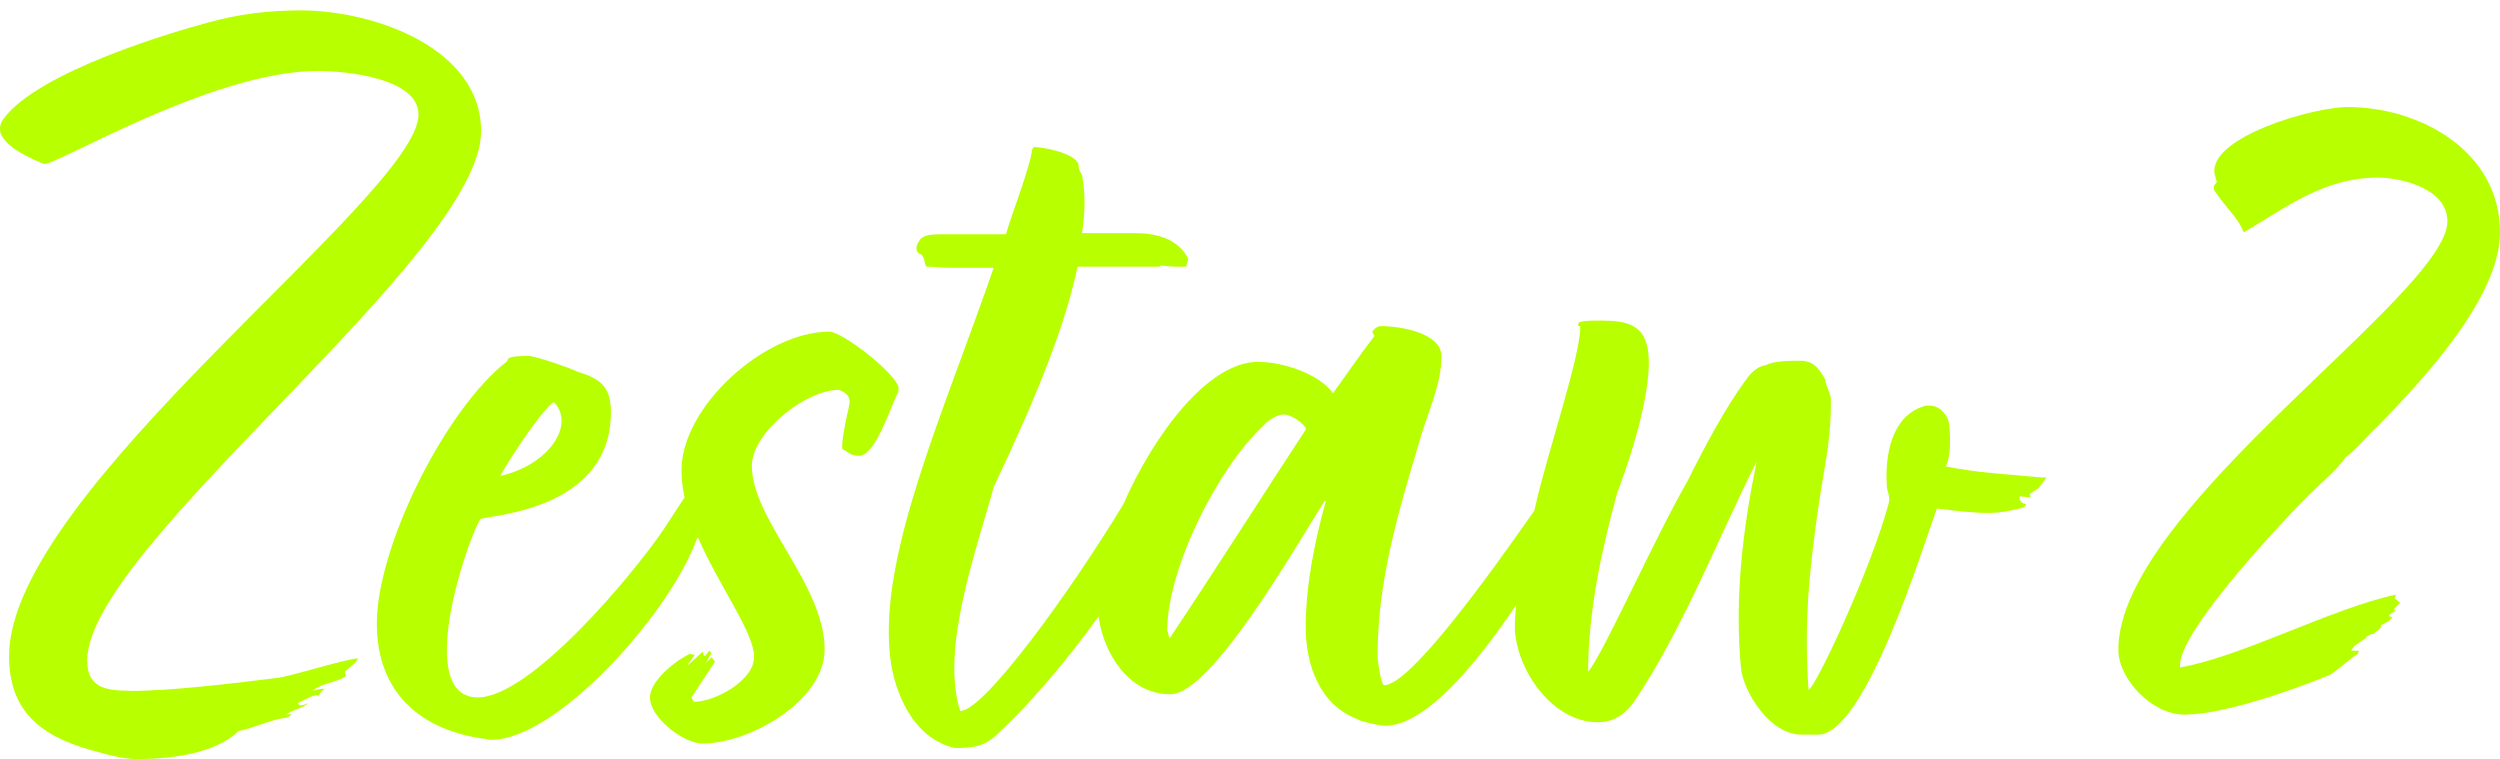
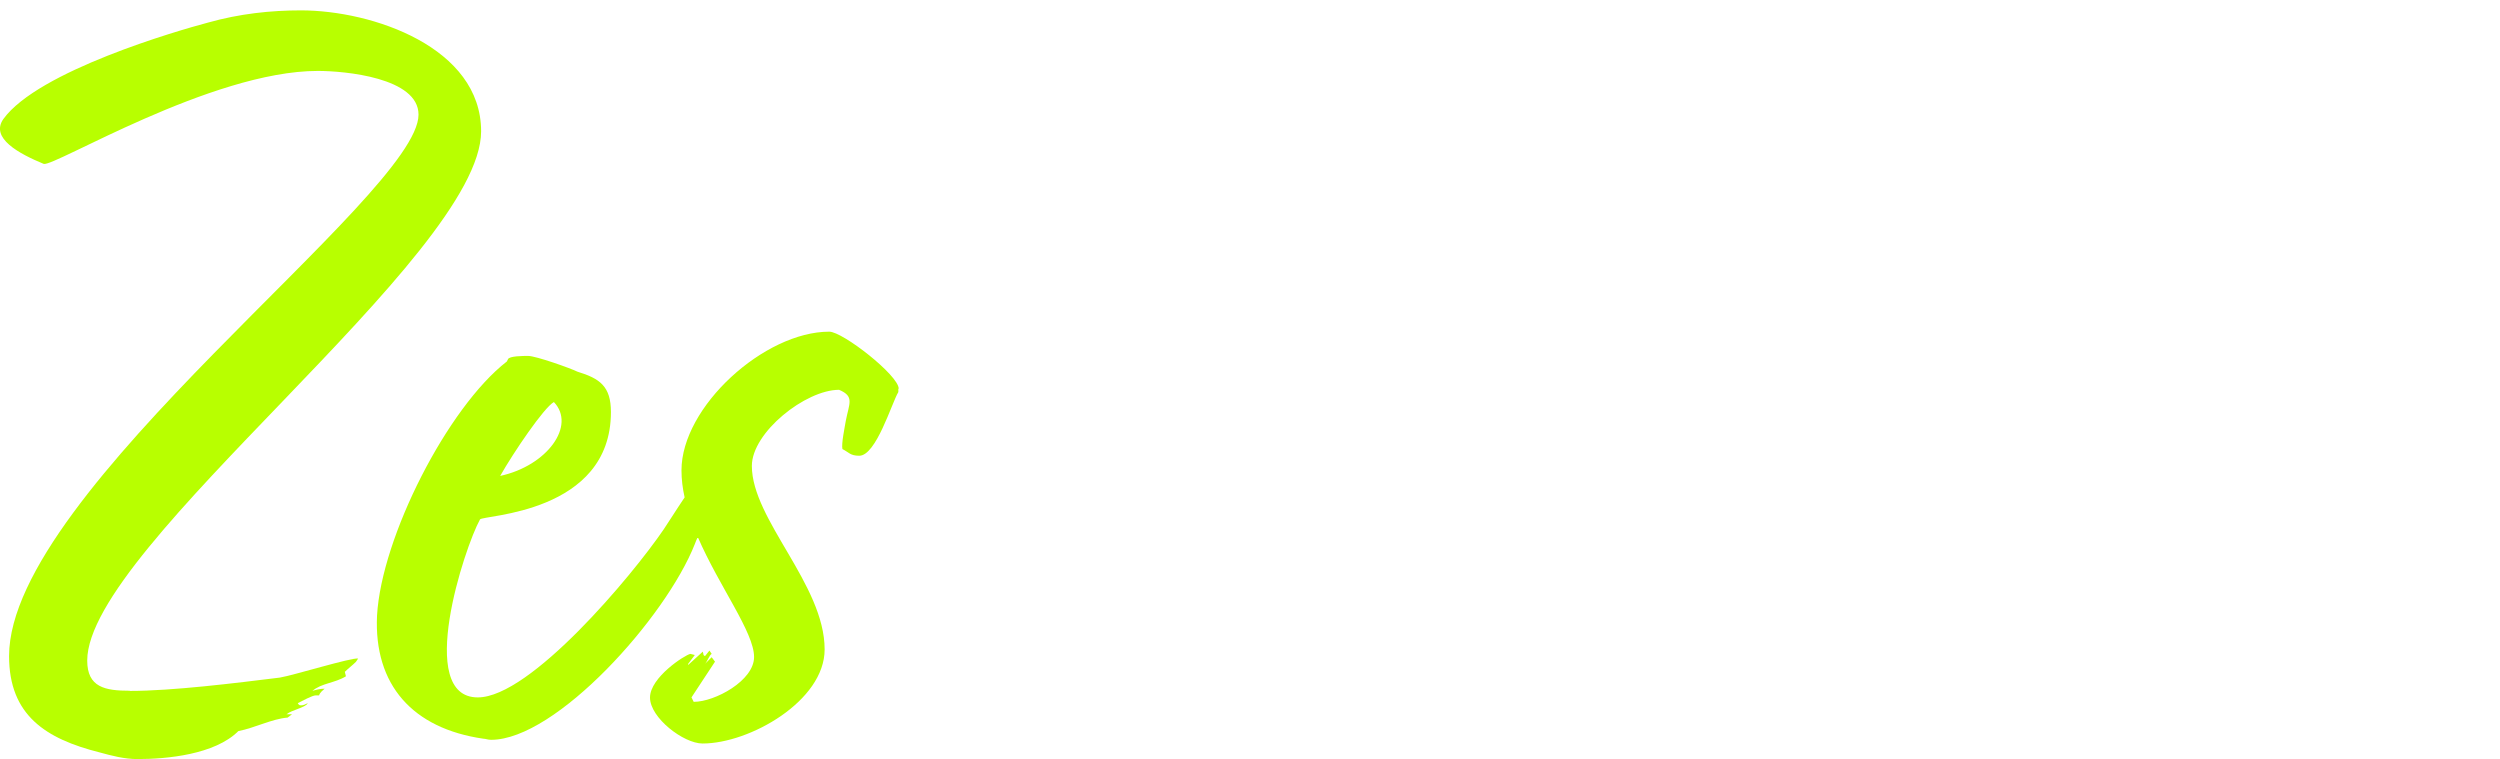
<svg xmlns="http://www.w3.org/2000/svg" id="Layer_1" data-name="Layer 1" width="135" height="41" viewBox="0 0 135 41">
  <defs>
    <style>
      .cls-1 {
        fill: #b8ff00;
      }
    </style>
  </defs>
  <path class="cls-1" d="M7.01,37.3c-1.33,0-2.3-.18-2.3-1.63,0-6.16,21.27-21.87,21.27-28.58,0-4.53-5.86-6.53-9.73-6.53-1.63,0-3.32.18-5.02.66C9.61,1.65,2.06,3.83.18,6.43c-.72,1.03.85,1.87,2.18,2.42.54.18,9.06-5.02,14.8-5.02,1.45,0,5.44.36,5.44,2.36C22.6,10.54.49,26.49.49,35.43c0,3.2,1.99,4.47,4.89,5.2.66.18,1.33.36,2.05.36,1.57,0,4.17-.24,5.44-1.51.91-.18,1.81-.66,2.66-.73l.24-.18h-.3c.3-.24,1.03-.36,1.15-.6-.12.06-.24.12-.36.12-.06,0-.12,0-.18-.12.24-.12.79-.42.97-.42h.18c.06-.18.18-.24.3-.36-.24,0-.48.06-.66.12.48-.42,1.21-.42,1.81-.79l-.06-.24c.18-.18.42-.36.6-.54l.12-.18c-.36-.06-3.5.91-4.23,1.03-2.42.3-5.8.72-8.1.72Z" />
  <path class="cls-1" d="M48.53,20.99c0-.72-3.02-3.08-3.75-3.08-3.5,0-7.98,4.05-7.98,7.49,0,.48.06.97.17,1.46-.46.68-.9,1.39-1.14,1.74-1.69,2.48-7.19,9.06-10.03,9.06-3.38,0-.72-8.1.12-9.61.12-.24,7.07-.3,7.07-5.8,0-1.39-.6-1.81-1.81-2.18-.36-.18-2.24-.85-2.66-.85-.24,0-1.03,0-1.09.18l-.06.12c-3.2,2.48-6.77,9.49-7.01,13.72-.18,3.75,1.93,6.1,5.74,6.65.12,0,.24.06.42.06,3.5,0,9.43-6.59,11-10.57.04-.12.1-.25.16-.38,1.16,2.68,3.04,5.14,3.04,6.48,0,1.27-2.11,2.42-3.26,2.42l-.12-.24,1.27-1.93-.18-.24-.36.36c.12-.12.24-.48.36-.54l-.12-.18-.24.3c-.12-.06-.06-.06-.12-.24l-.79.72v-.06l.36-.48-.24-.06c-.3.06-2.18,1.27-2.18,2.36s1.81,2.48,2.84,2.48c2.54,0,6.59-2.3,6.59-5.08,0-3.5-3.93-7.01-3.93-9.91,0-1.81,2.9-4.11,4.71-4.11.85.36.54.73.36,1.69-.06.36-.24,1.21-.18,1.51.36.18.42.36.91.36.91,0,1.75-2.84,2.11-3.44v-.18ZM29.91,21.71c1.21,1.27-.36,3.44-2.9,3.99.72-1.27,2.36-3.69,2.9-3.99Z" />
-   <path class="cls-1" d="M105.09,25.16c.24-.54.24-1.33.18-2.11,0-.48-.42-1.15-1.09-1.15-.12,0-.24,0-.36.06-1.63.54-2.05,2.54-1.93,4.29,0,.24.18.54.12.85-.91,3.5-3.99,10.09-4.35,10.15-.12-1.75-.18-4.11.18-7.13.54-4.89,1.03-5.62,1.03-8.52,0-.36-.3-.79-.3-1.09-.36-.66-.66-1.03-1.39-1.03-.42,0-1.45,0-1.81.24-.54.06-.91.54-1.09.79-1.15,1.57-2.24,3.63-3.14,5.44-1.93,3.38-4.47,9.18-5.38,10.33,0-3.26.73-6.59,1.57-9.67,1.33-3.5,1.81-6.16,1.69-7.43-.12-1.69-1.21-1.87-2.6-1.87-.42,0-.79,0-1.03.06-.06,0-.18.06-.18.18q0,.06.12.06c.06,1.51-1.81,6.95-2.42,9.73-.02.08-.04.16-.06.24-2.54,3.64-6.73,9.42-8.1,9.42-.18,0-.36-1.33-.36-1.57,0-4.05,1.09-7.67,2.24-11.54.42-1.51,1.21-3.08,1.21-4.65,0-1.27-2.24-1.63-3.26-1.63-.18,0-.36.12-.48.3l.12.24c-.85,1.09-1.57,2.18-2.24,3.08-.79-1.09-2.78-1.69-4.05-1.69-2.68,0-5.61,3.9-7.28,7.71-2.82,4.66-7.54,11.19-8.8,11.14-1.09-3.38.91-8.76,1.81-12.09,2.36-4.96,3.87-8.76,4.53-11.9h4.47v-.06l.73.06h.66l.12-.42c-.54-1.09-1.75-1.39-2.84-1.39h-2.9c.18-1.15.18-2.18,0-3.14-.06-.12-.18-.24-.18-.48,0-.66-1.87-1.03-2.42-1.03-.12.06-.12.36-.18.6-.36,1.39-.91,2.72-1.33,4.11h-3.14c-.79,0-1.21,0-1.45.24-.12.12-.48.66,0,.85.24.18.18.54.3.66.36,0,.91.06,1.33.06h2.3c-2.72,7.86-6.1,15.29-5.62,20.73.12,1.63.97,4.59,3.5,5.2,1.03,0,1.69-.06,2.48-.91,1.37-1.22,3.62-3.83,5.3-6.19.28,2.01,1.64,4.2,3.88,4.2s6.83-8.1,8.34-10.45h.06c-.6,2.18-1.09,4.53-1.09,6.83,0,1.99.72,4.17,2.78,4.96.12.12,1.21.36,1.51.36,2.15,0,4.9-3.28,7.08-6.53-.06.52-.09,1.02-.07,1.45.18,2.18,2.05,4.89,4.47,4.89.79,0,1.45-.36,1.99-1.15,2.6-3.87,4.47-8.7,6.59-12.93-.72,3.5-1.21,7.31-.85,11.12.12,1.33,1.57,3.63,3.26,3.63h.91c2.54,0,5.62-10.03,6.41-12.21,1.45.18,2.18.24,2.72.24.6,0,1.03-.06,1.99-.3l.12-.18c-.18,0-.42-.18-.36-.42l.6.06-.06-.18.54-.36c-.06,0,.42-.54.36-.54h-.3c-1.87-.18-3.44-.24-5.14-.6ZM63.15,34.46l-.12-.42c0-3.32,2.72-8.76,5.2-11.06.18-.24.72-.6,1.09-.6.42,0,1.09.48,1.21.79-2.3,3.5-5.02,7.79-7.37,11.3Z" />
-   <path class="cls-1" d="M129.32,32.29l.06-.18c-3.44.73-8.4,3.38-11.66,3.93v-.12c0-1.93,5.74-7.98,6.95-9.18.6-.6,1.57-1.39,1.99-2.05.54-.36,1.21-1.21,1.75-1.69,2.3-2.36,6.59-6.89,6.59-10.45,0-4.41-4.35-6.77-8.22-6.77-1.87,0-7.55,1.63-7.19,3.63l.12.42c-.12.18-.24.18-.12.48.66.97,1.27,1.45,1.57,2.24,2.36-1.39,4.35-2.96,7.25-2.96,1.27,0,3.75.6,3.75,2.36,0,3.93-17.77,15.53-17.77,23.14,0,1.57,1.81,3.5,3.57,3.5,2.11,0,5.86-1.33,7.79-2.12.24-.06,1.21-.97,1.57-1.15l.06-.18h-.42c.12-.3.54-.48.85-.73h-.06c.18-.12.3-.18.42-.18.24-.24.42-.24.42-.48.24-.12.42-.18.6-.42l-.18-.06v-.06l.36-.24-.12-.06.36-.36-.3-.24Z" />
</svg>